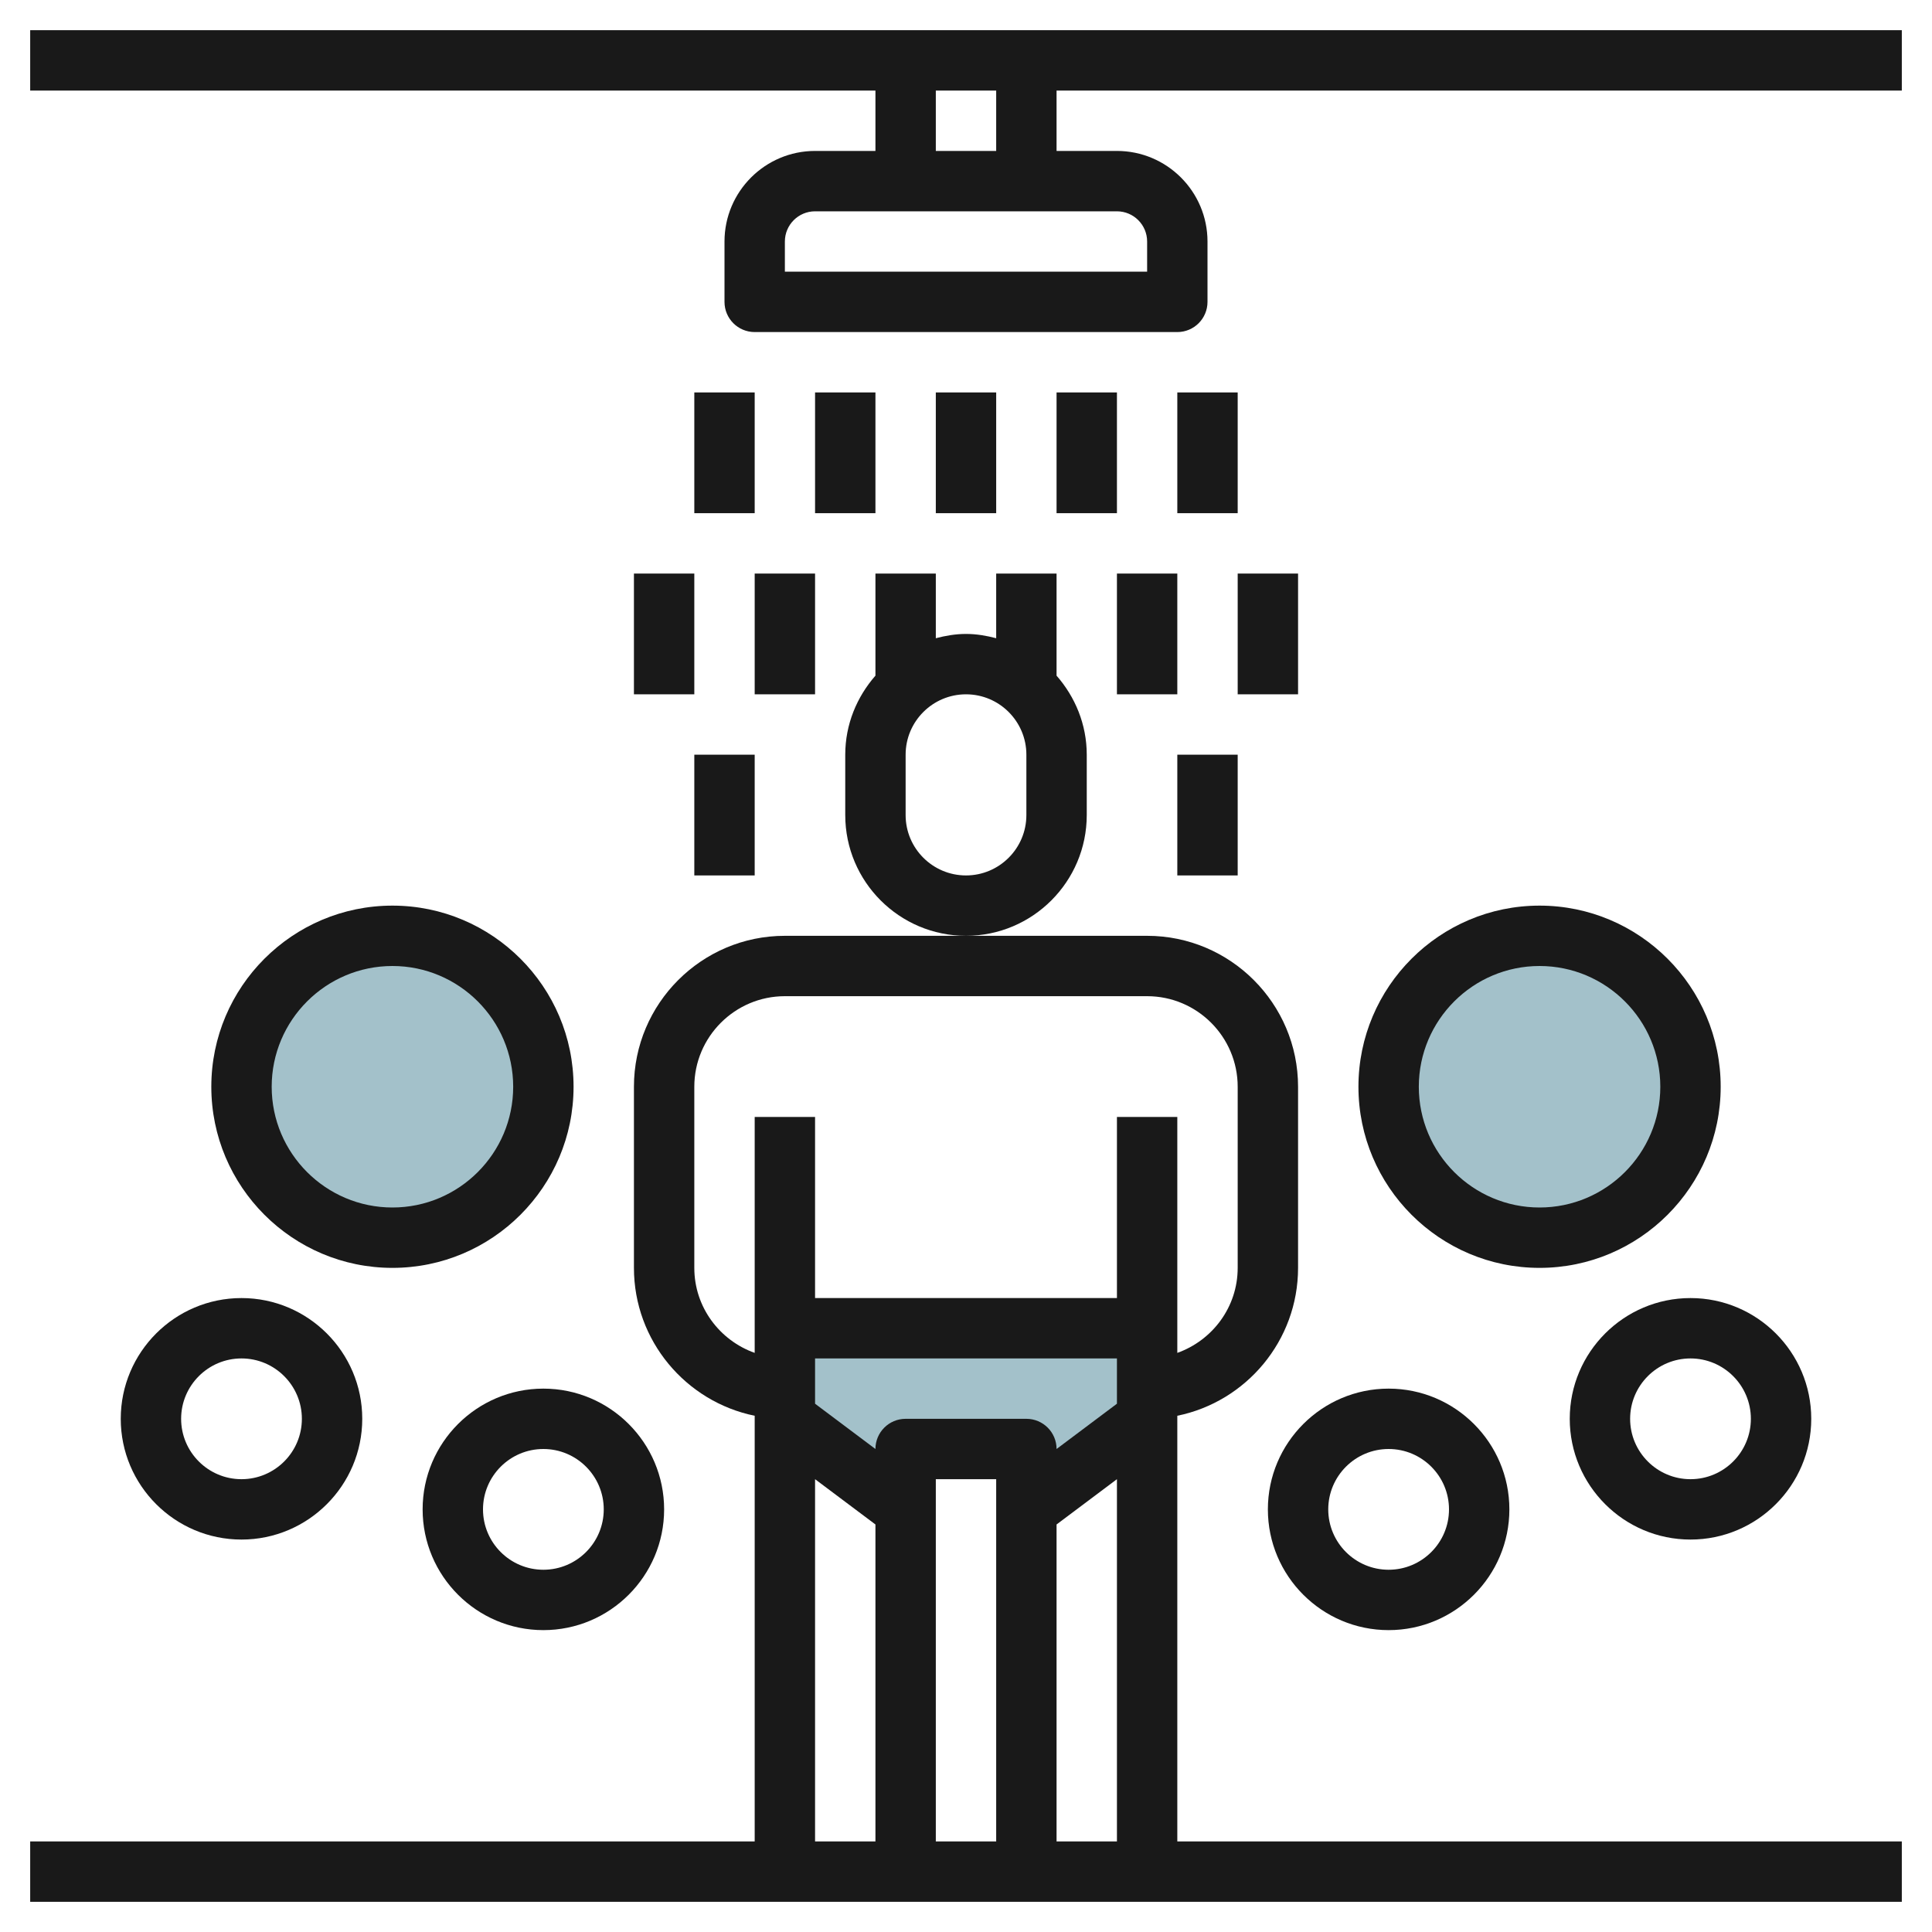
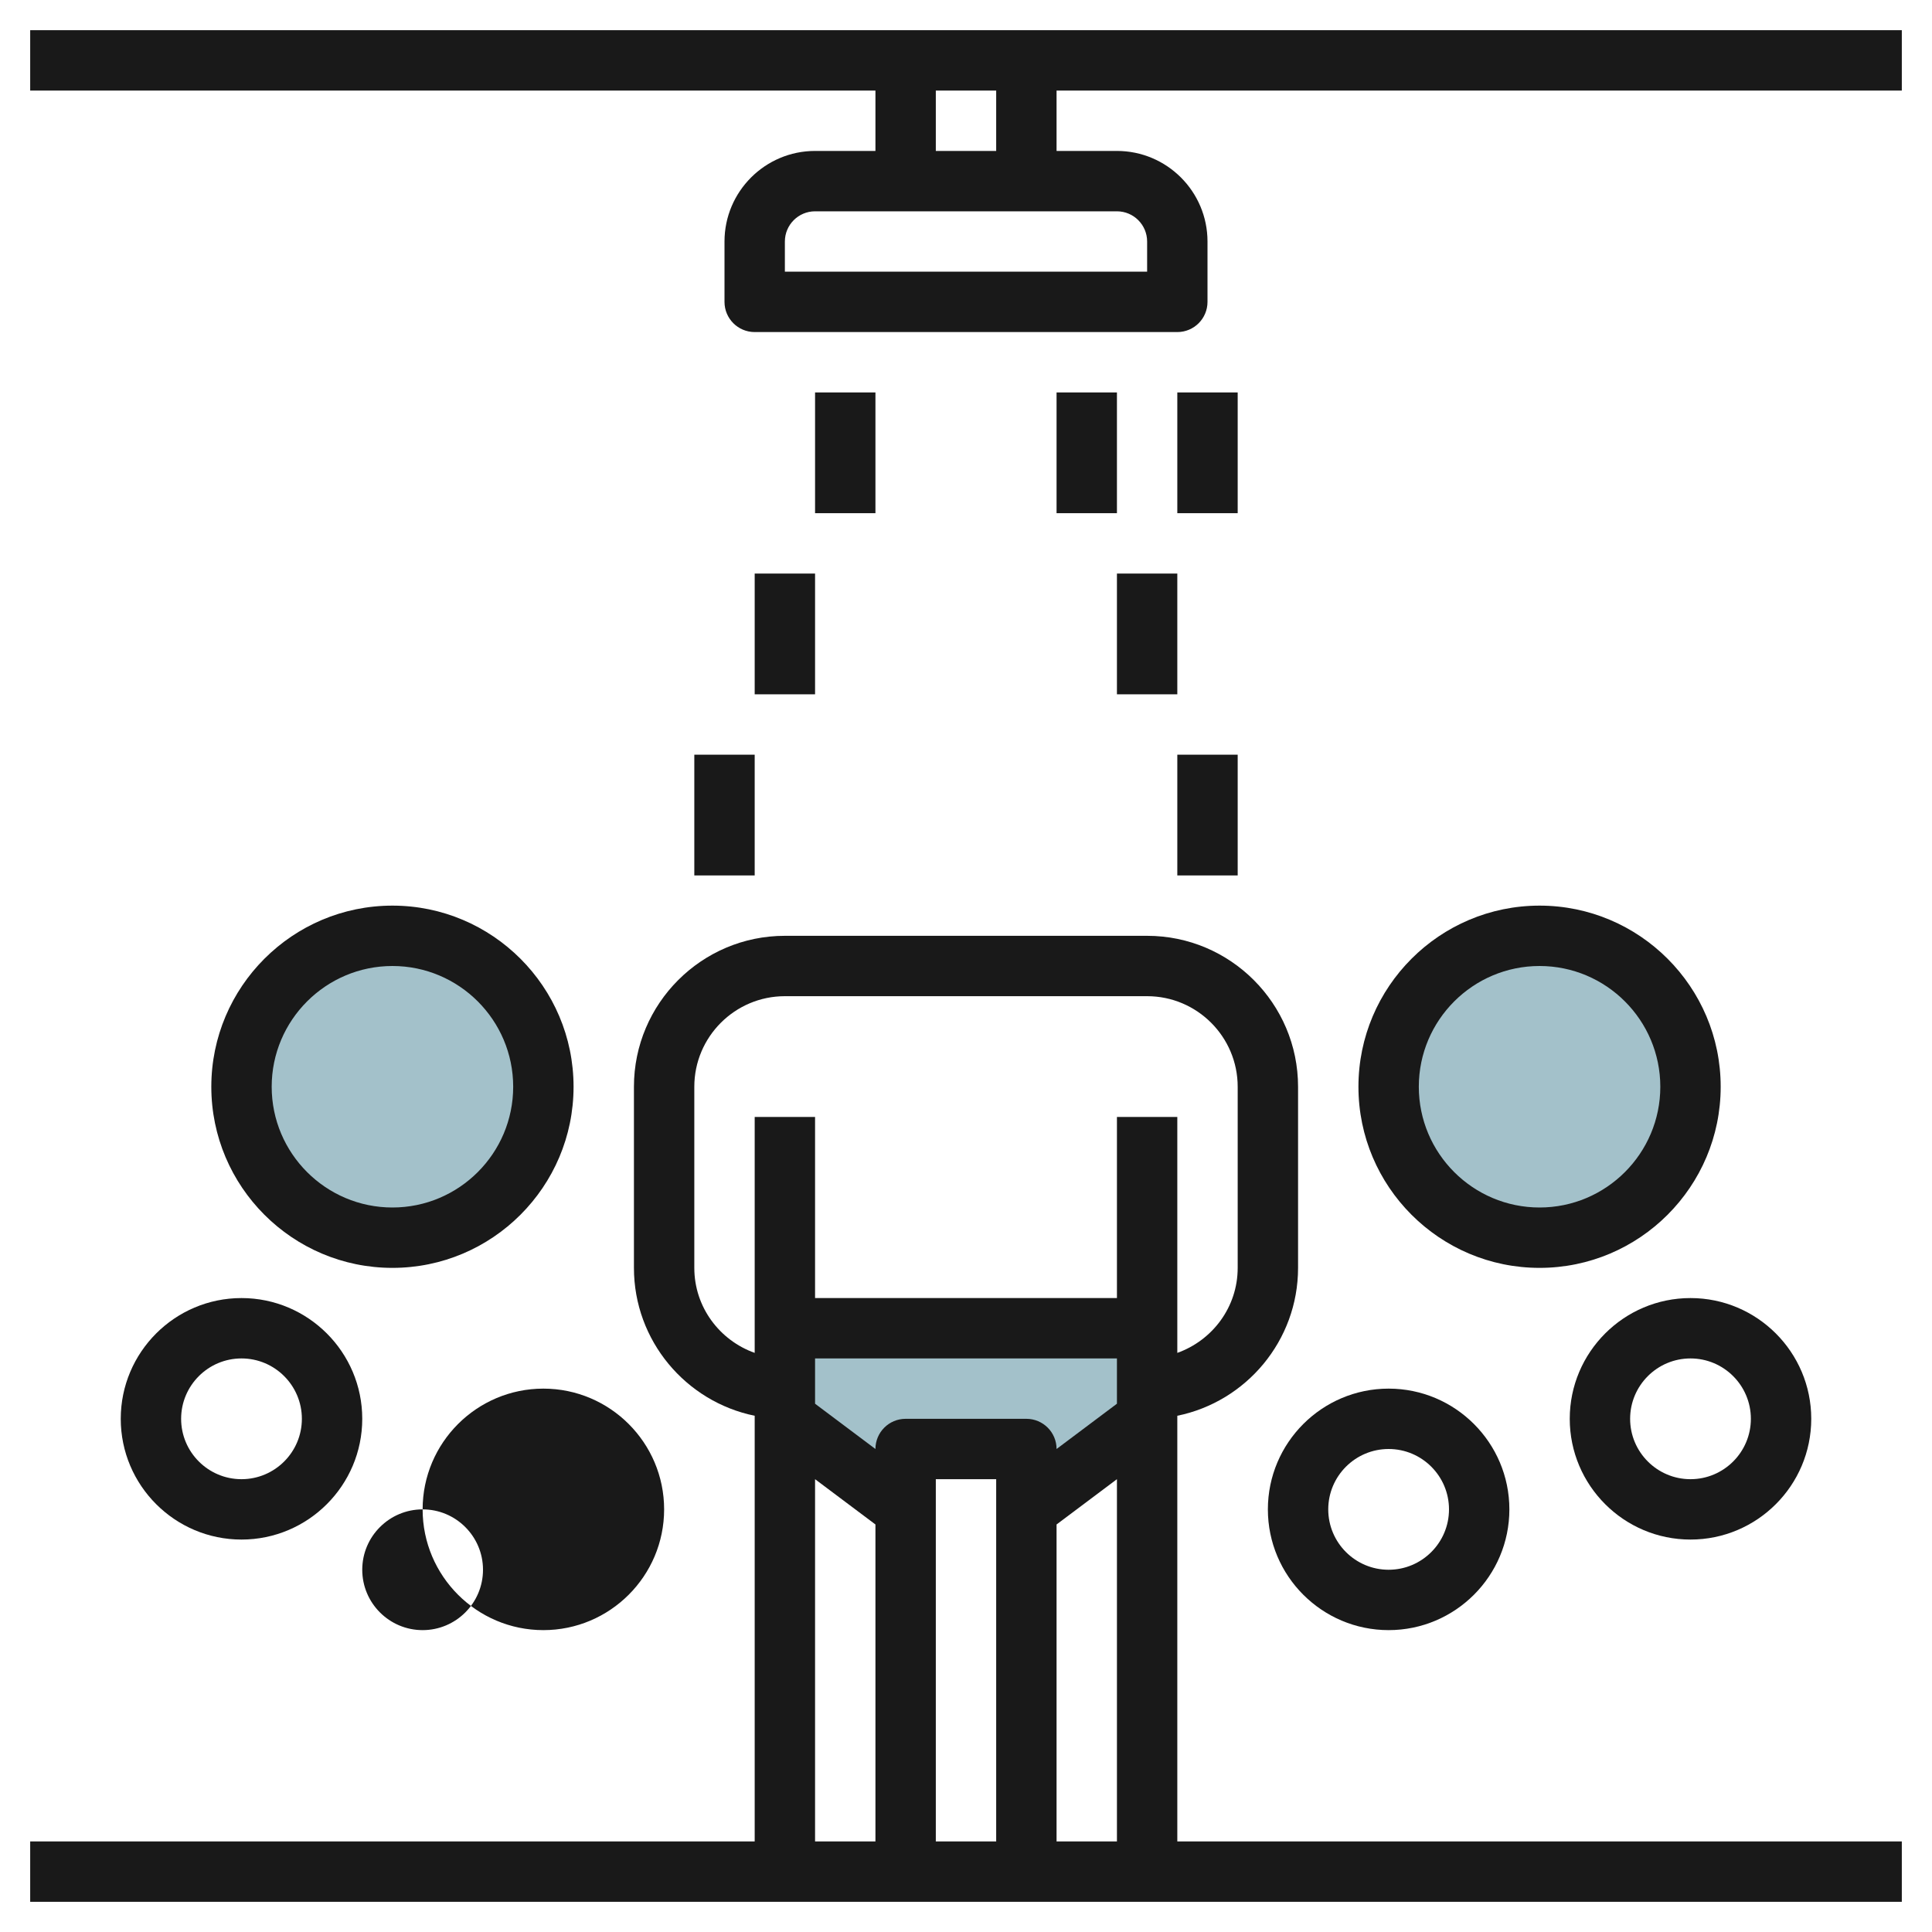
<svg xmlns="http://www.w3.org/2000/svg" id="Layer_3" enable-background="new 0 0 64 64" height="512" viewBox="0 0 64 64" width="512">
  <g>
    <circle cx="51" cy="36" fill="#a3c1ca" r="5" />
    <circle cx="13" cy="36" fill="#a3c1ca" r="5" />
    <path d="m26 47 4 3v-2h4v2l4-3v-3h-12z" fill="#a3c1ca" />
    <g fill="#191919">
      <path d="m1 3h28v2h-2c-1.654 0-3 1.346-3 3v2c0 .552.447 1 1 1h14c.553 0 1-.448 1-1v-2c0-1.654-1.346-3-3-3h-2v-2h28v-2h-62zm37 5v1h-12v-1c0-.551.448-1 1-1h10c.552 0 1 .449 1 1zm-5-3h-2v-2h2z" />
      <path d="m39 46.899c2.279-.465 4-2.484 4-4.899v-6c0-2.757-2.243-5-5-5h-6-6c-2.757 0-5 2.243-5 5v6c0 2.414 1.721 4.434 4 4.899v14.101h-24v2h62v-2h-24zm-12-1.899h10v1.5l-2 1.5c0-.552-.447-1-1-1h-4c-.553 0-1 .448-1 1l-2-1.5zm4 4h2v12h-2zm4 1.5 2-1.5v12h-2zm-12-8.5v-6c0-1.654 1.346-3 3-3h12c1.654 0 3 1.346 3 3v6c0 1.302-.839 2.402-2 2.816v-7.816h-2v6h-10v-6h-2v7.816c-1.161-.414-2-1.514-2-2.816zm4 7 2 1.5v10.5h-2z" />
-       <path d="m36 27v-2c0-1.005-.385-1.914-1-2.618v-3.382h-2v2.142c-.322-.084-.653-.142-1-.142s-.678.058-1 .142v-2.142h-2v3.382c-.615.703-1 1.612-1 2.618v2c0 2.206 1.794 4 4 4s4-1.794 4-4zm-2 0c0 1.103-.897 2-2 2s-2-.897-2-2v-2c0-1.103.897-2 2-2s2 .897 2 2z" />
-       <path d="m31 13h2v4h-2z" />
      <path d="m35 13h2v4h-2z" />
      <path d="m39 13h2v4h-2z" />
-       <path d="m23 13h2v4h-2z" />
      <path d="m27 13h2v4h-2z" />
-       <path d="m21 19h2v4h-2z" />
      <path d="m23 25h2v4h-2z" />
      <path d="m25 19h2v4h-2z" />
-       <path d="m41 19h2v4h-2z" />
      <path d="m39 25h2v4h-2z" />
      <path d="m37 19h2v4h-2z" />
      <path d="m42 50c0 2.206 1.794 4 4 4s4-1.794 4-4-1.794-4-4-4-4 1.794-4 4zm4-2c1.103 0 2 .897 2 2s-.897 2-2 2-2-.897-2-2 .897-2 2-2z" />
      <path d="m51 30c-3.309 0-6 2.691-6 6s2.691 6 6 6 6-2.691 6-6-2.691-6-6-6zm0 10c-2.206 0-4-1.794-4-4s1.794-4 4-4 4 1.794 4 4-1.794 4-4 4z" />
      <path d="m52 47c0 2.206 1.794 4 4 4s4-1.794 4-4-1.794-4-4-4-4 1.794-4 4zm4-2c1.103 0 2 .897 2 2s-.897 2-2 2-2-.897-2-2 .897-2 2-2z" />
-       <path d="m14 50c0 2.206 1.794 4 4 4s4-1.794 4-4-1.794-4-4-4-4 1.794-4 4zm4-2c1.103 0 2 .897 2 2s-.897 2-2 2-2-.897-2-2 .897-2 2-2z" />
+       <path d="m14 50c0 2.206 1.794 4 4 4s4-1.794 4-4-1.794-4-4-4-4 1.794-4 4zc1.103 0 2 .897 2 2s-.897 2-2 2-2-.897-2-2 .897-2 2-2z" />
      <path d="m13 30c-3.309 0-6 2.691-6 6s2.691 6 6 6 6-2.691 6-6-2.691-6-6-6zm0 10c-2.206 0-4-1.794-4-4s1.794-4 4-4 4 1.794 4 4-1.794 4-4 4z" />
      <path d="m4 47c0 2.206 1.794 4 4 4s4-1.794 4-4-1.794-4-4-4-4 1.794-4 4zm4-2c1.103 0 2 .897 2 2s-.897 2-2 2-2-.897-2-2 .897-2 2-2z" />
    </g>
  </g>
</svg>